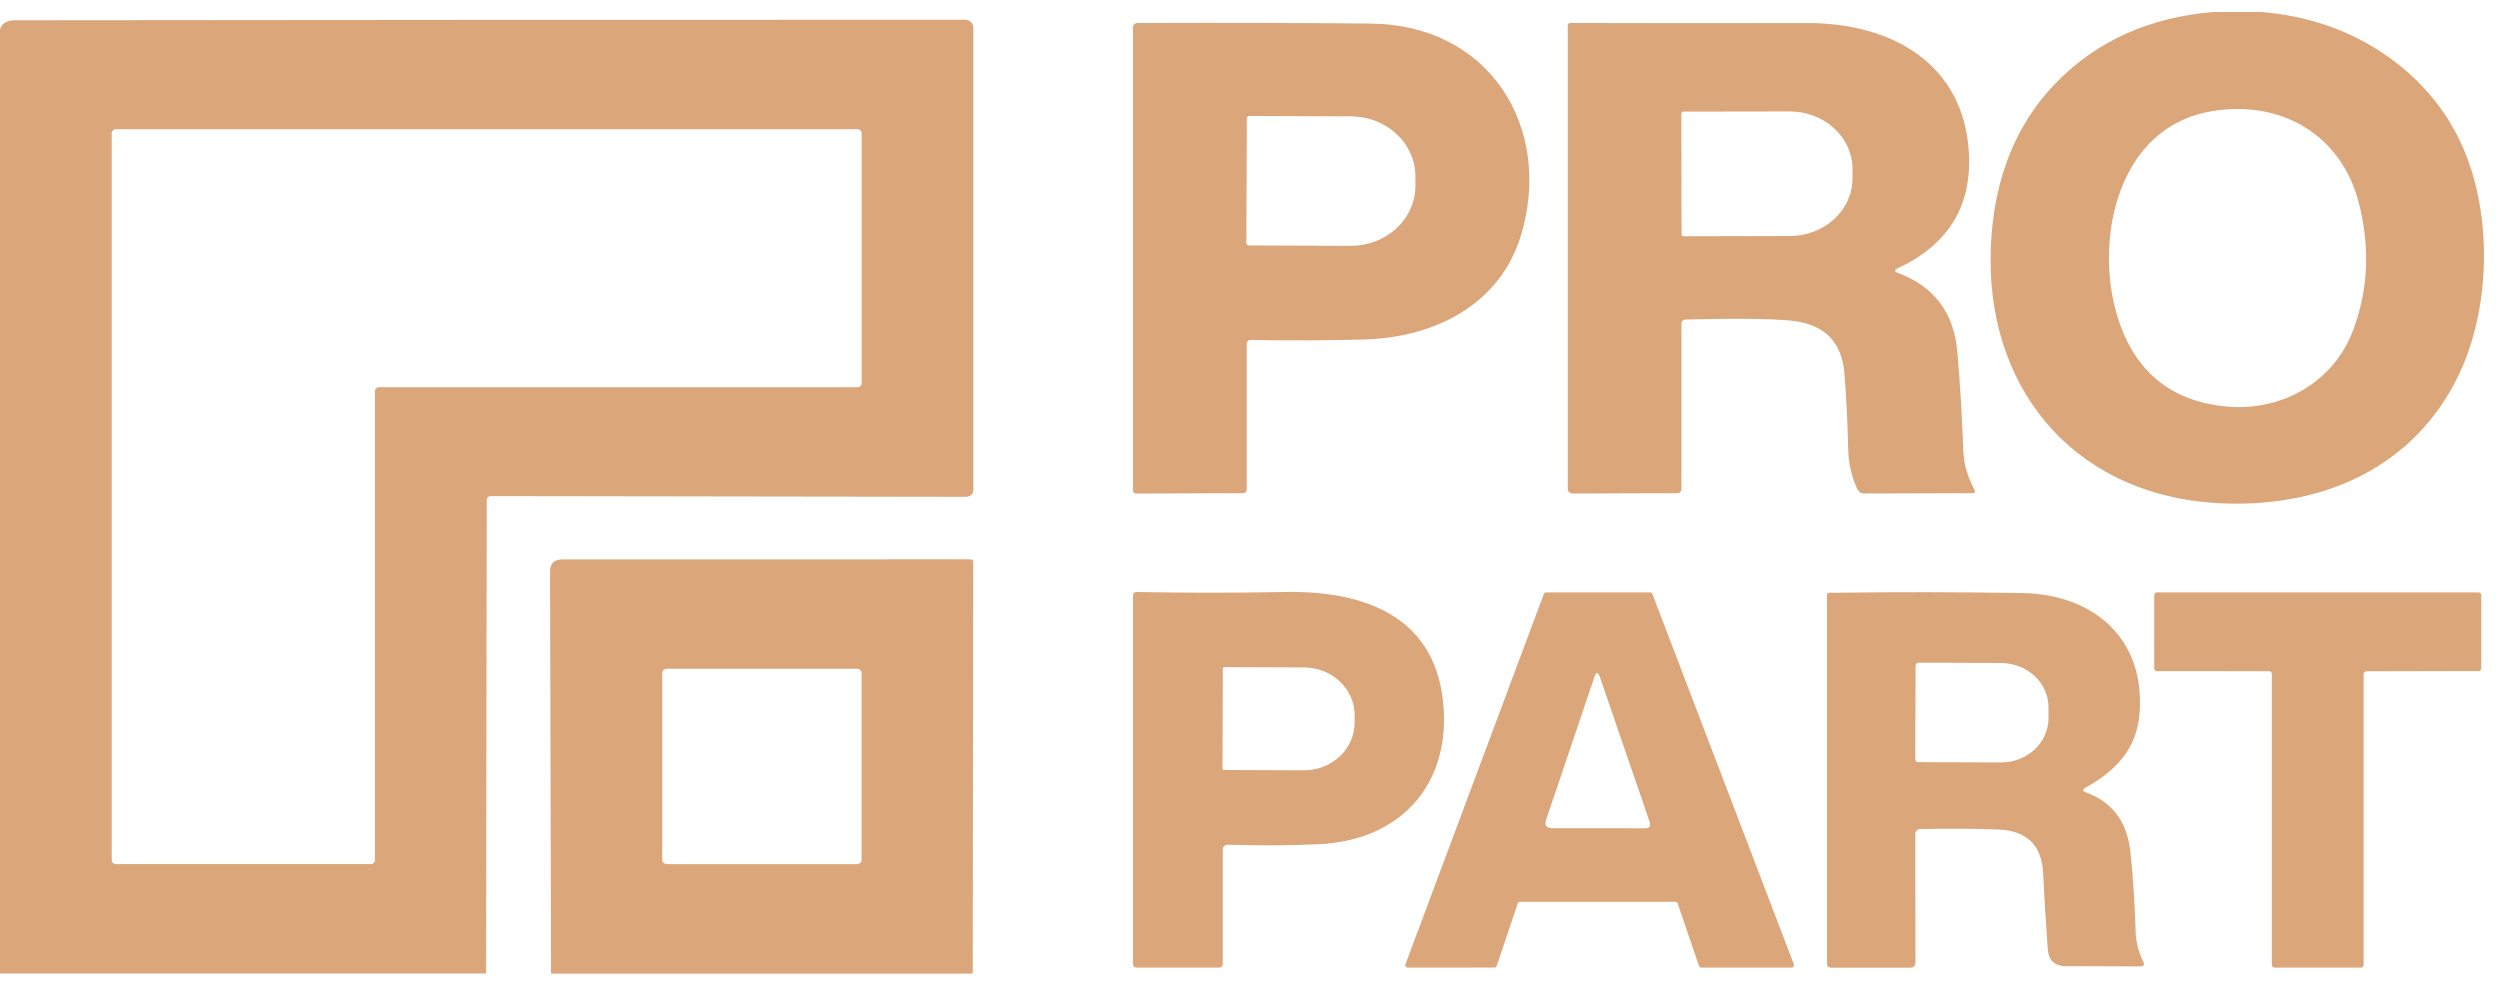
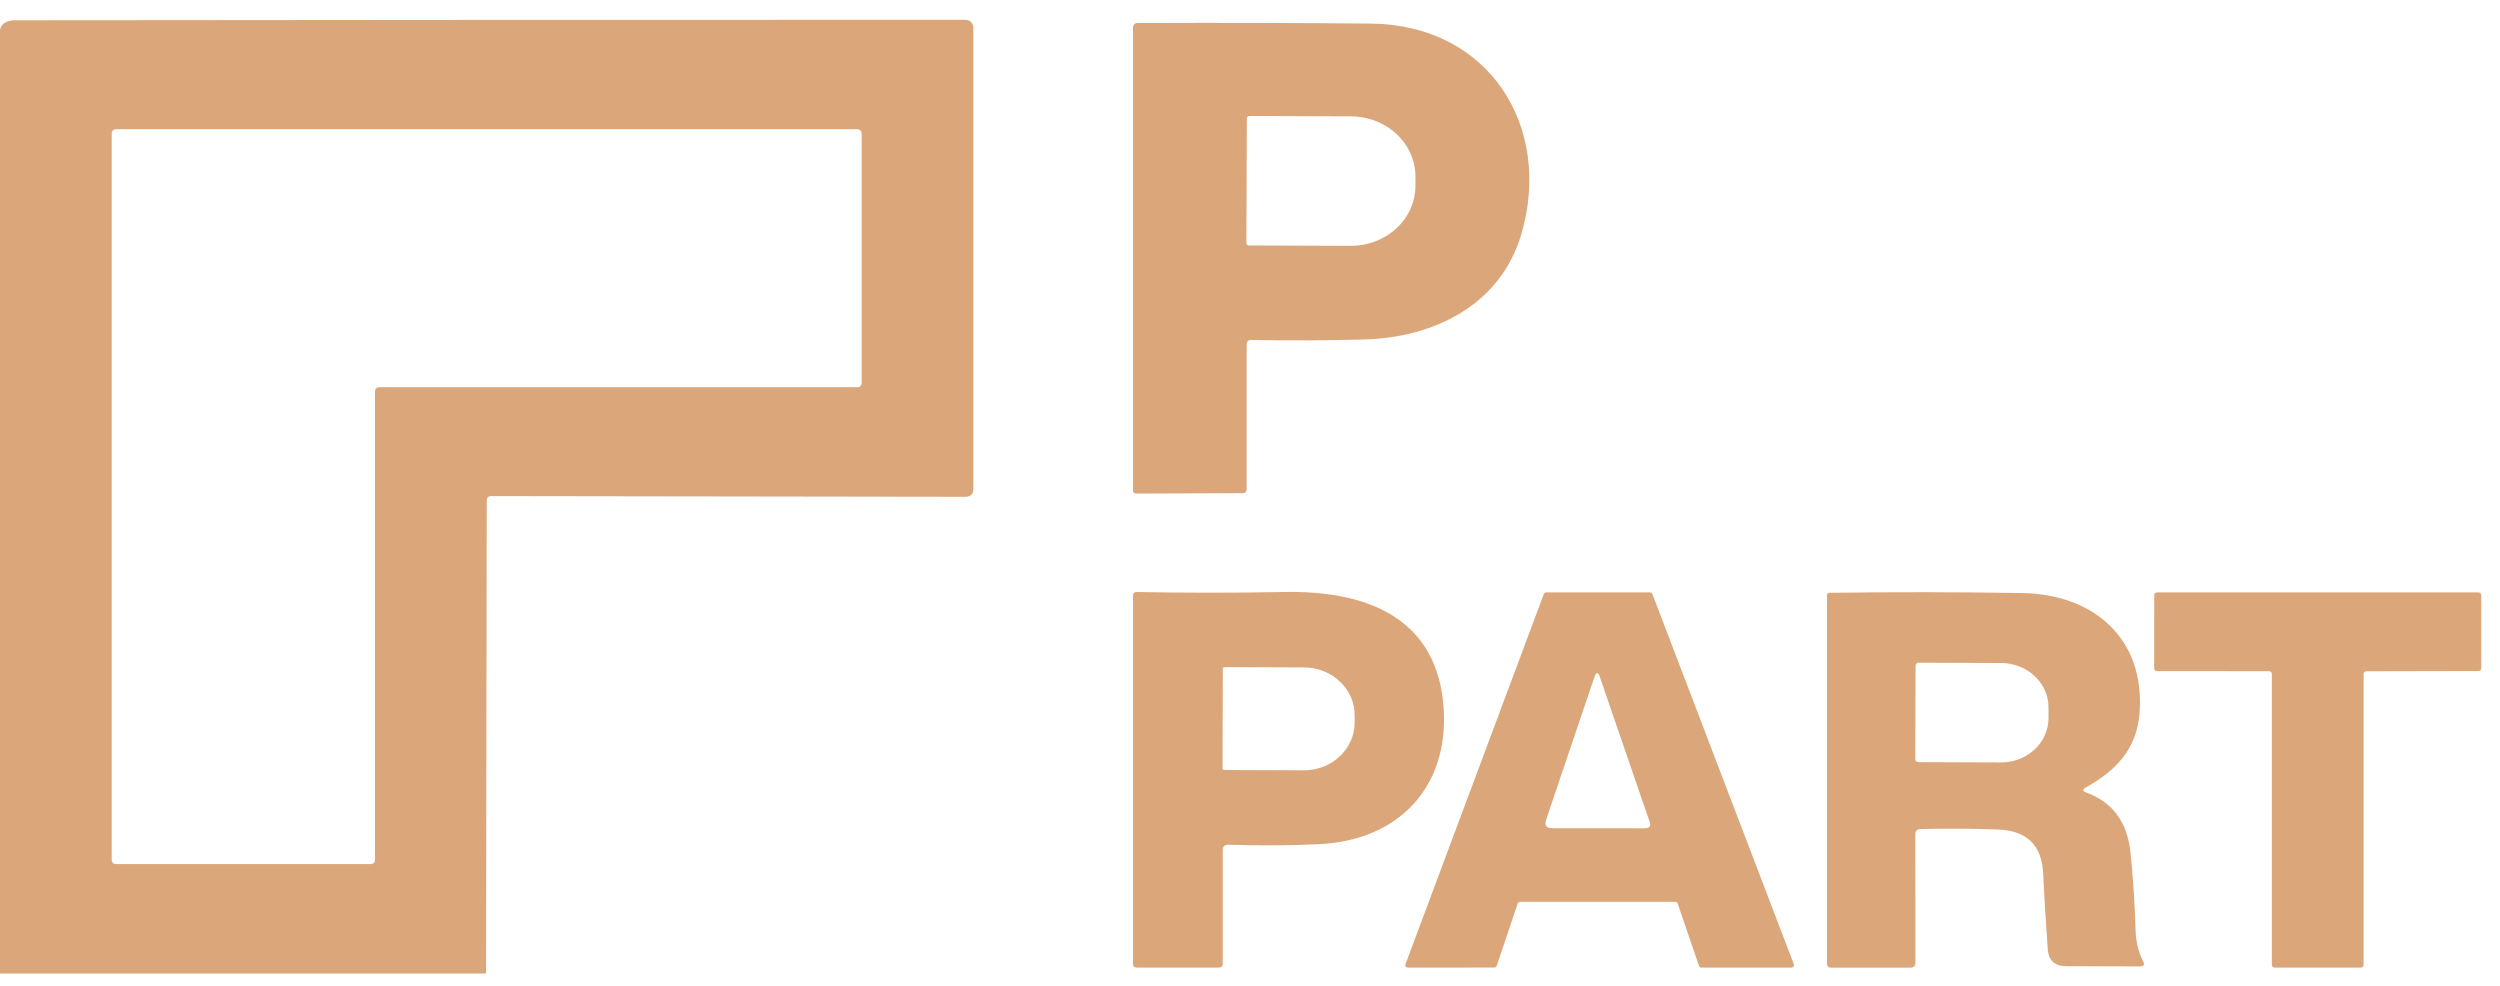
<svg xmlns="http://www.w3.org/2000/svg" width="104" height="41" viewBox="0 0 104 41" fill="none">
-   <path d="M92.068 0.499H94.076C95.984 0.659 97.671 1.233 99.138 2.219C100.649 3.236 101.755 4.538 102.454 6.125C103.685 8.925 103.619 12.788 102.294 15.572C100.505 19.338 96.805 21.094 92.533 20.944C86.526 20.736 82.779 16.44 82.809 10.769C82.822 7.966 83.628 5.345 85.62 3.354C87.294 1.676 89.444 0.724 92.068 0.499ZM97.873 13.78C98.524 12.076 98.606 10.286 98.119 8.411C97.395 5.624 94.906 4.138 92.009 4.626C88.089 5.283 87.172 9.901 88.026 12.961C88.692 15.358 90.214 16.674 92.593 16.909C94.906 17.136 97.064 15.9 97.873 13.78Z" fill="#DBA77A" />
  <path d="M20.219 40.498H0V1.23C0.06 0.972 0.281 0.843 0.664 0.843C13.829 0.828 26.995 0.821 40.163 0.824C40.25 0.824 40.334 0.858 40.395 0.919C40.457 0.98 40.492 1.063 40.492 1.149V20.339C40.492 20.558 40.38 20.667 40.157 20.667L20.435 20.638C20.311 20.638 20.249 20.699 20.249 20.82L20.219 40.498ZM15.599 16.277C15.599 16.255 15.604 16.233 15.612 16.212C15.621 16.192 15.634 16.173 15.65 16.158C15.666 16.142 15.685 16.129 15.706 16.121C15.727 16.112 15.749 16.108 15.772 16.108H35.672C35.718 16.108 35.762 16.09 35.794 16.058C35.827 16.027 35.845 15.984 35.845 15.939V5.546C35.845 5.501 35.827 5.458 35.794 5.426C35.762 5.394 35.718 5.376 35.672 5.376H4.819C4.773 5.376 4.729 5.394 4.697 5.426C4.665 5.458 4.647 5.501 4.647 5.546V35.776C4.647 35.821 4.665 35.864 4.697 35.896C4.729 35.928 4.773 35.945 4.819 35.945H15.427C15.472 35.945 15.516 35.928 15.549 35.896C15.581 35.864 15.599 35.821 15.599 35.776V16.277Z" fill="#DBA77A" />
  <path d="M51.862 14.331V20.343C51.862 20.458 51.804 20.516 51.687 20.516L47.252 20.532C47.221 20.532 47.19 20.52 47.168 20.498C47.145 20.476 47.133 20.446 47.133 20.415V1.153C47.133 1.026 47.198 0.96 47.329 0.958C50.957 0.945 54.19 0.953 57.027 0.981C61.982 1.033 64.594 5.309 63.286 9.748C62.43 12.646 59.718 14.041 56.751 14.122C55.22 14.166 53.656 14.172 52.058 14.142C51.928 14.14 51.862 14.203 51.862 14.331ZM51.869 4.932L51.849 10.103C51.849 10.131 51.861 10.159 51.881 10.179C51.902 10.199 51.93 10.21 51.959 10.21L56.19 10.227C56.542 10.228 56.892 10.164 57.218 10.04C57.543 9.915 57.84 9.732 58.09 9.5C58.34 9.268 58.538 8.993 58.674 8.69C58.81 8.386 58.881 8.061 58.882 7.732V7.355C58.885 6.691 58.605 6.053 58.103 5.582C57.602 5.11 56.921 4.844 56.21 4.841L51.978 4.825C51.95 4.825 51.922 4.836 51.901 4.856C51.88 4.877 51.869 4.904 51.869 4.932Z" fill="#DBA77A" />
-   <path d="M78.953 11.353C80.466 11.916 81.291 13.018 81.428 14.657C81.541 15.994 81.624 17.355 81.674 18.738C81.694 19.295 81.847 19.835 82.132 20.358C82.19 20.464 82.157 20.517 82.033 20.517L77.552 20.53C77.491 20.53 77.43 20.512 77.379 20.479C77.329 20.446 77.288 20.4 77.264 20.345C77.025 19.816 76.898 19.266 76.885 18.696C76.861 17.605 76.809 16.56 76.732 15.561C76.631 14.221 75.892 13.481 74.515 13.34C73.703 13.257 72.246 13.241 70.144 13.291C70.013 13.293 69.948 13.358 69.948 13.486V20.325C69.948 20.453 69.882 20.517 69.749 20.517L65.444 20.53C65.294 20.53 65.219 20.457 65.219 20.312V1.067C65.219 1.037 65.231 1.009 65.252 0.988C65.273 0.968 65.302 0.956 65.332 0.956C68.527 0.965 71.808 0.966 75.176 0.959C78.714 0.953 81.704 2.667 81.906 6.354C82.031 8.581 81.043 10.183 78.942 11.161C78.792 11.23 78.796 11.294 78.953 11.353ZM69.945 4.732L69.952 9.74C69.952 9.763 69.961 9.785 69.978 9.802C69.995 9.818 70.017 9.828 70.041 9.828L74.458 9.818C75.15 9.817 75.814 9.564 76.302 9.114C76.791 8.665 77.065 8.056 77.064 7.421V7.024C77.062 6.39 76.786 5.782 76.297 5.335C75.807 4.887 75.144 4.636 74.452 4.637L70.035 4.644C70.011 4.644 69.988 4.653 69.971 4.67C69.954 4.686 69.945 4.708 69.945 4.732Z" fill="#DBA77A" />
-   <path d="M40.467 40.501H22.923L22.883 23.776C22.883 23.44 23.054 23.272 23.397 23.272L40.384 23.269C40.411 23.269 40.437 23.279 40.457 23.298C40.476 23.317 40.487 23.343 40.487 23.369L40.467 40.501ZM35.843 28.01C35.843 27.959 35.823 27.91 35.786 27.874C35.749 27.838 35.7 27.818 35.648 27.818H27.742C27.69 27.818 27.64 27.838 27.603 27.874C27.567 27.91 27.546 27.959 27.546 28.01V35.756C27.546 35.807 27.567 35.856 27.603 35.892C27.64 35.928 27.69 35.948 27.742 35.948H35.648C35.7 35.948 35.749 35.928 35.786 35.892C35.823 35.856 35.843 35.807 35.843 35.756V28.01Z" fill="#DBA77A" />
  <path d="M50.867 35.365V40.09C50.867 40.198 50.811 40.252 50.701 40.252H47.299C47.188 40.252 47.133 40.198 47.133 40.09V24.789C47.133 24.679 47.189 24.625 47.302 24.627C49.282 24.666 51.325 24.666 53.429 24.627C56.857 24.562 59.841 25.697 60.06 29.531C60.246 32.779 58.155 34.965 54.869 35.118C53.648 35.176 52.393 35.184 51.106 35.14C50.946 35.136 50.867 35.211 50.867 35.365ZM50.87 27.82L50.857 31.963C50.857 31.981 50.864 31.999 50.877 32.011C50.89 32.024 50.908 32.031 50.926 32.031L54.239 32.044C54.516 32.045 54.79 31.995 55.046 31.896C55.302 31.797 55.535 31.652 55.731 31.468C55.927 31.285 56.083 31.066 56.19 30.826C56.297 30.586 56.352 30.328 56.353 30.067V29.755C56.355 29.229 56.134 28.724 55.74 28.351C55.346 27.977 54.811 27.767 54.252 27.765L50.94 27.752C50.921 27.752 50.904 27.759 50.89 27.772C50.877 27.785 50.87 27.802 50.87 27.82Z" fill="#DBA77A" />
  <path d="M63.137 37.587L62.264 40.178C62.257 40.199 62.244 40.217 62.226 40.23C62.208 40.243 62.187 40.25 62.165 40.25L58.567 40.253C58.55 40.253 58.533 40.249 58.518 40.241C58.503 40.234 58.49 40.222 58.48 40.209C58.47 40.195 58.464 40.179 58.462 40.163C58.46 40.146 58.462 40.129 58.467 40.113L64.223 24.712C64.23 24.692 64.244 24.675 64.261 24.662C64.279 24.65 64.3 24.644 64.322 24.644H68.64C68.662 24.644 68.683 24.65 68.701 24.662C68.719 24.675 68.732 24.692 68.74 24.712L74.624 40.113C74.63 40.129 74.632 40.146 74.63 40.163C74.628 40.179 74.621 40.195 74.612 40.209C74.602 40.222 74.588 40.234 74.574 40.241C74.559 40.249 74.542 40.253 74.524 40.253H70.778C70.755 40.253 70.734 40.246 70.716 40.233C70.698 40.22 70.685 40.202 70.678 40.182L69.792 37.587C69.785 37.566 69.772 37.548 69.754 37.535C69.736 37.522 69.714 37.515 69.692 37.515H63.237C63.215 37.515 63.193 37.522 63.175 37.535C63.157 37.548 63.144 37.566 63.137 37.587ZM64.581 34.452L68.424 34.455C68.619 34.455 68.686 34.365 68.624 34.185L66.552 28.159C66.477 27.944 66.403 27.944 66.33 28.159L64.319 34.1C64.239 34.334 64.326 34.452 64.581 34.452Z" fill="#DBA77A" />
  <path d="M86.784 32.967C87.879 33.366 88.494 34.193 88.626 35.448C88.734 36.458 88.806 37.556 88.842 38.742C88.855 39.172 88.962 39.614 89.157 39.998C89.226 40.136 89.182 40.205 89.024 40.203L85.951 40.193C85.476 40.191 85.221 39.958 85.188 39.494C85.104 38.355 85.04 37.304 84.995 36.339C84.942 35.166 84.32 34.556 83.13 34.508C82.103 34.469 81.026 34.463 79.897 34.489C79.751 34.493 79.678 34.566 79.678 34.707L79.682 40.04C79.682 40.183 79.609 40.255 79.462 40.255H76.17C76.059 40.255 76.004 40.2 76.004 40.092V24.739C76.004 24.719 76.012 24.7 76.026 24.685C76.04 24.671 76.06 24.662 76.08 24.661C78.813 24.624 81.496 24.628 84.129 24.671C87.099 24.72 89.25 26.573 89.005 29.676C88.888 31.152 88.026 32.063 86.765 32.762C86.622 32.842 86.629 32.91 86.784 32.967ZM79.688 27.689L79.675 31.585C79.675 31.617 79.688 31.647 79.711 31.67C79.734 31.692 79.765 31.705 79.798 31.705L83.233 31.718C83.493 31.719 83.75 31.672 83.991 31.581C84.231 31.489 84.449 31.354 84.634 31.184C84.818 31.013 84.965 30.811 85.064 30.588C85.164 30.365 85.217 30.126 85.218 29.884V29.429C85.219 28.94 85.013 28.472 84.642 28.125C84.273 27.779 83.771 27.583 83.246 27.581L79.811 27.569C79.779 27.569 79.747 27.581 79.724 27.604C79.701 27.626 79.688 27.657 79.688 27.689Z" fill="#DBA77A" />
  <path d="M98.326 28.039V40.139C98.326 40.17 98.313 40.199 98.291 40.22C98.269 40.241 98.24 40.253 98.21 40.253H94.625C94.594 40.253 94.565 40.241 94.543 40.22C94.521 40.199 94.508 40.17 94.508 40.139V28.035C94.508 28.005 94.496 27.976 94.475 27.955C94.453 27.933 94.423 27.922 94.393 27.922L89.729 27.918C89.699 27.918 89.669 27.906 89.647 27.885C89.626 27.864 89.613 27.835 89.613 27.805L89.616 24.757C89.616 24.742 89.619 24.728 89.625 24.714C89.631 24.7 89.639 24.688 89.65 24.677C89.661 24.666 89.674 24.658 89.688 24.652C89.702 24.646 89.718 24.644 89.733 24.644H103.105C103.135 24.644 103.165 24.656 103.187 24.677C103.209 24.698 103.221 24.727 103.221 24.757V27.801C103.221 27.816 103.218 27.831 103.212 27.845C103.206 27.859 103.198 27.871 103.187 27.882C103.176 27.892 103.163 27.901 103.149 27.906C103.135 27.912 103.12 27.915 103.105 27.915L98.441 27.925C98.411 27.925 98.382 27.937 98.36 27.958C98.338 27.98 98.326 28.009 98.326 28.039Z" fill="#DBA77A" />
</svg>